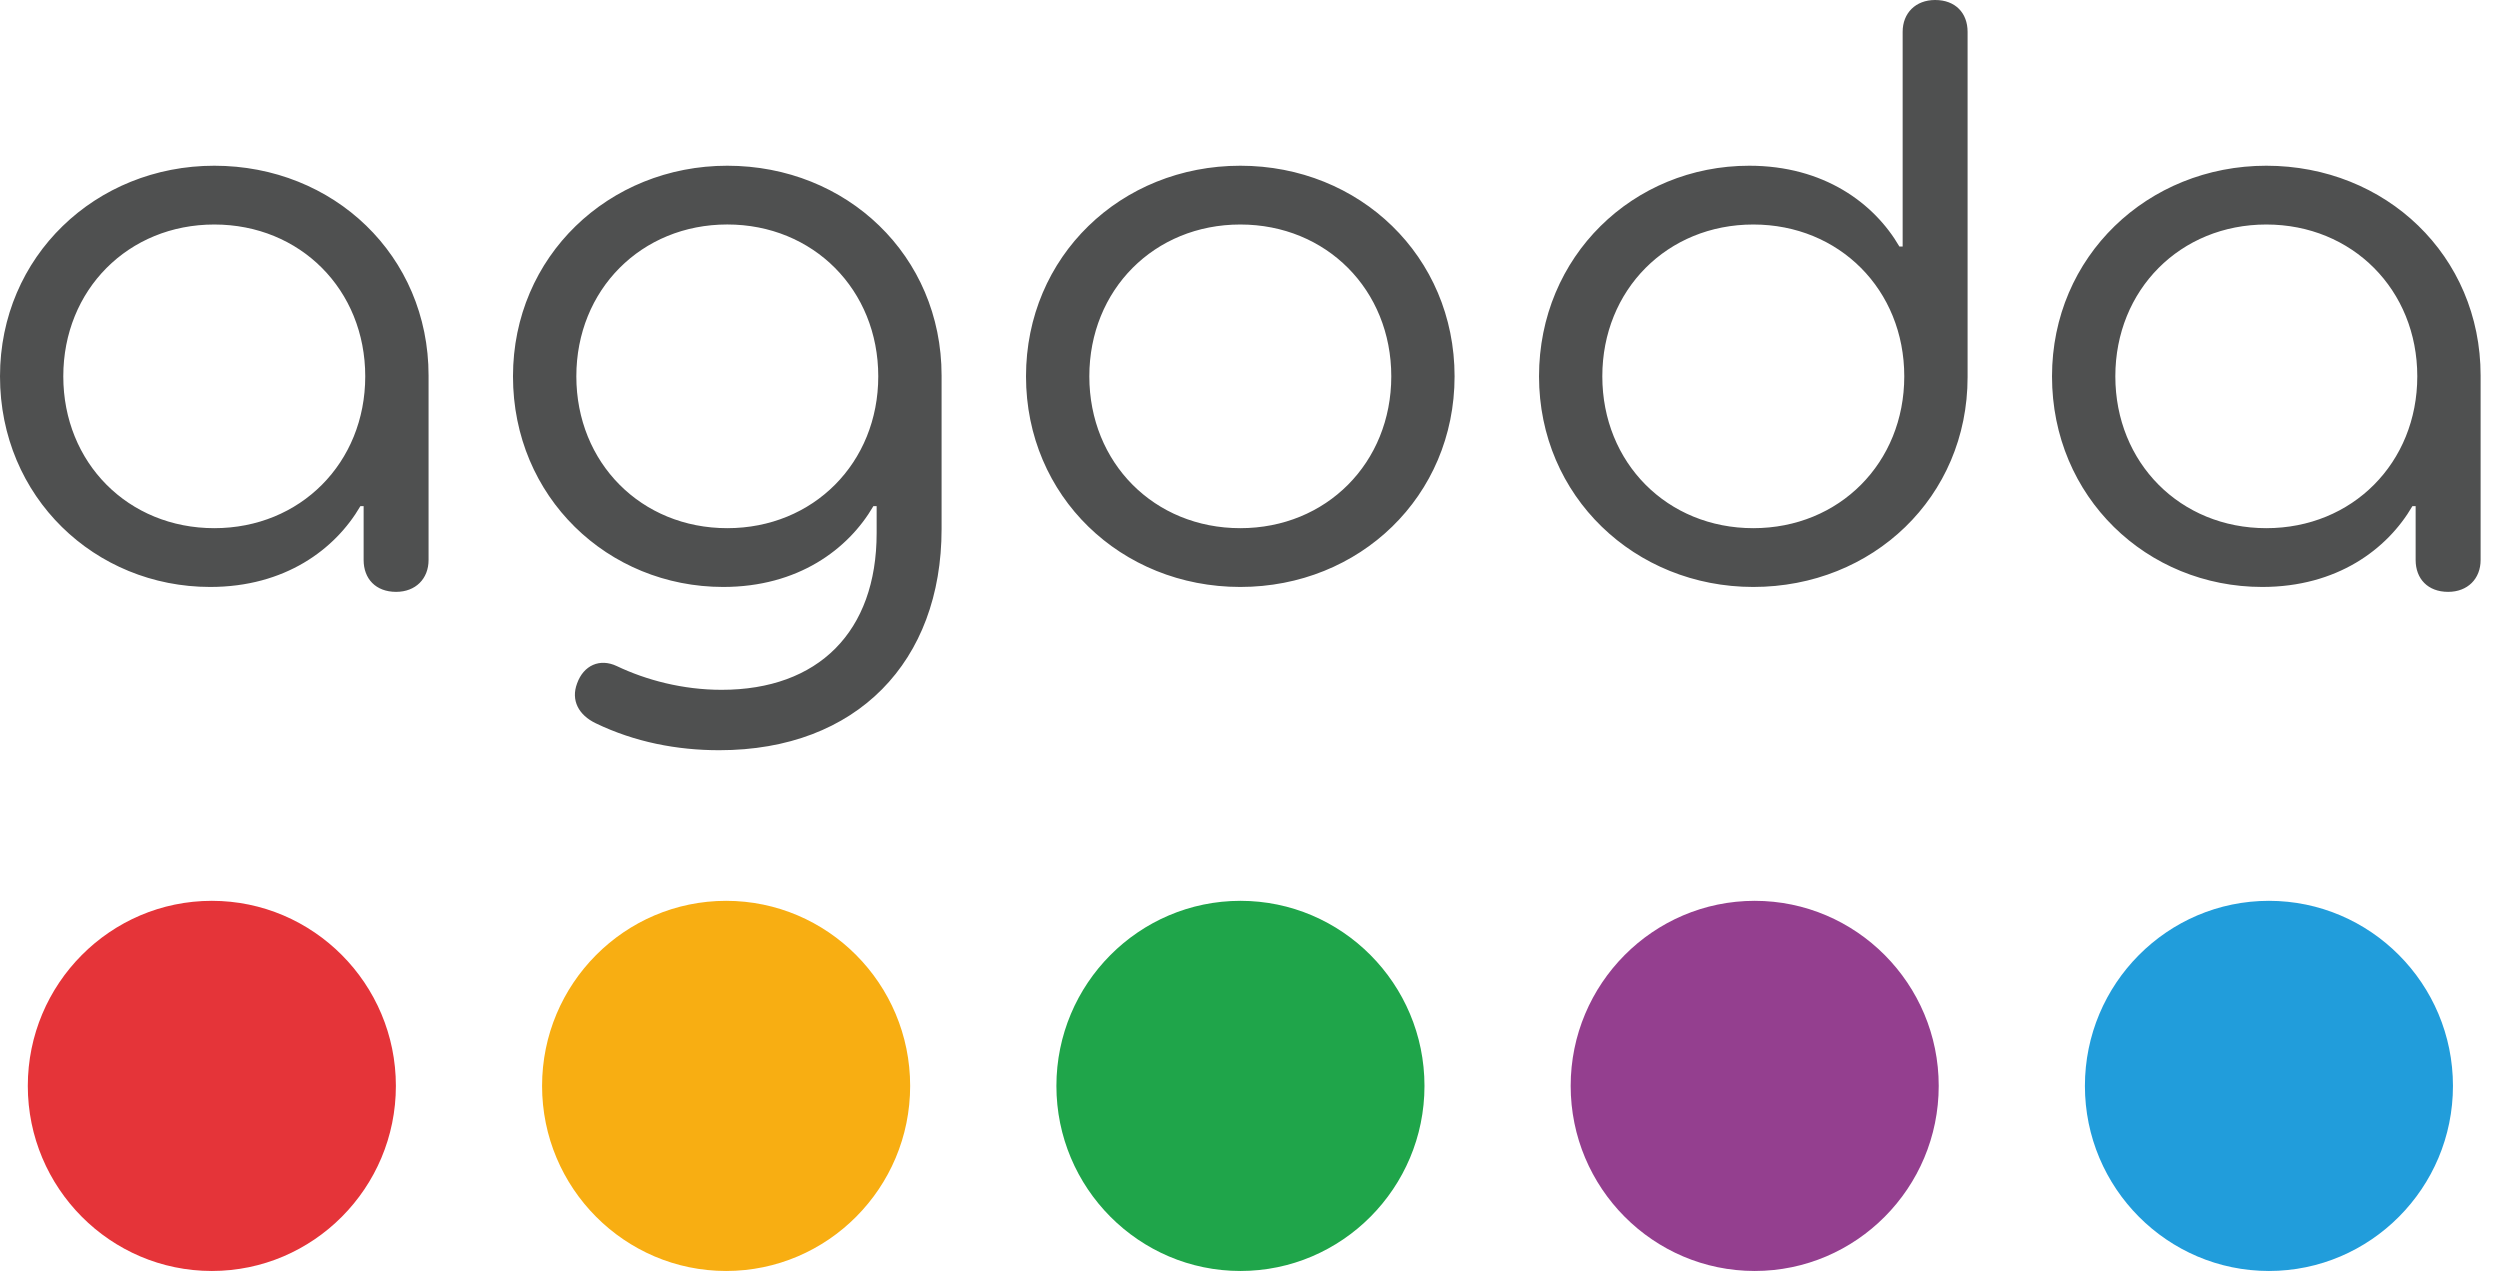
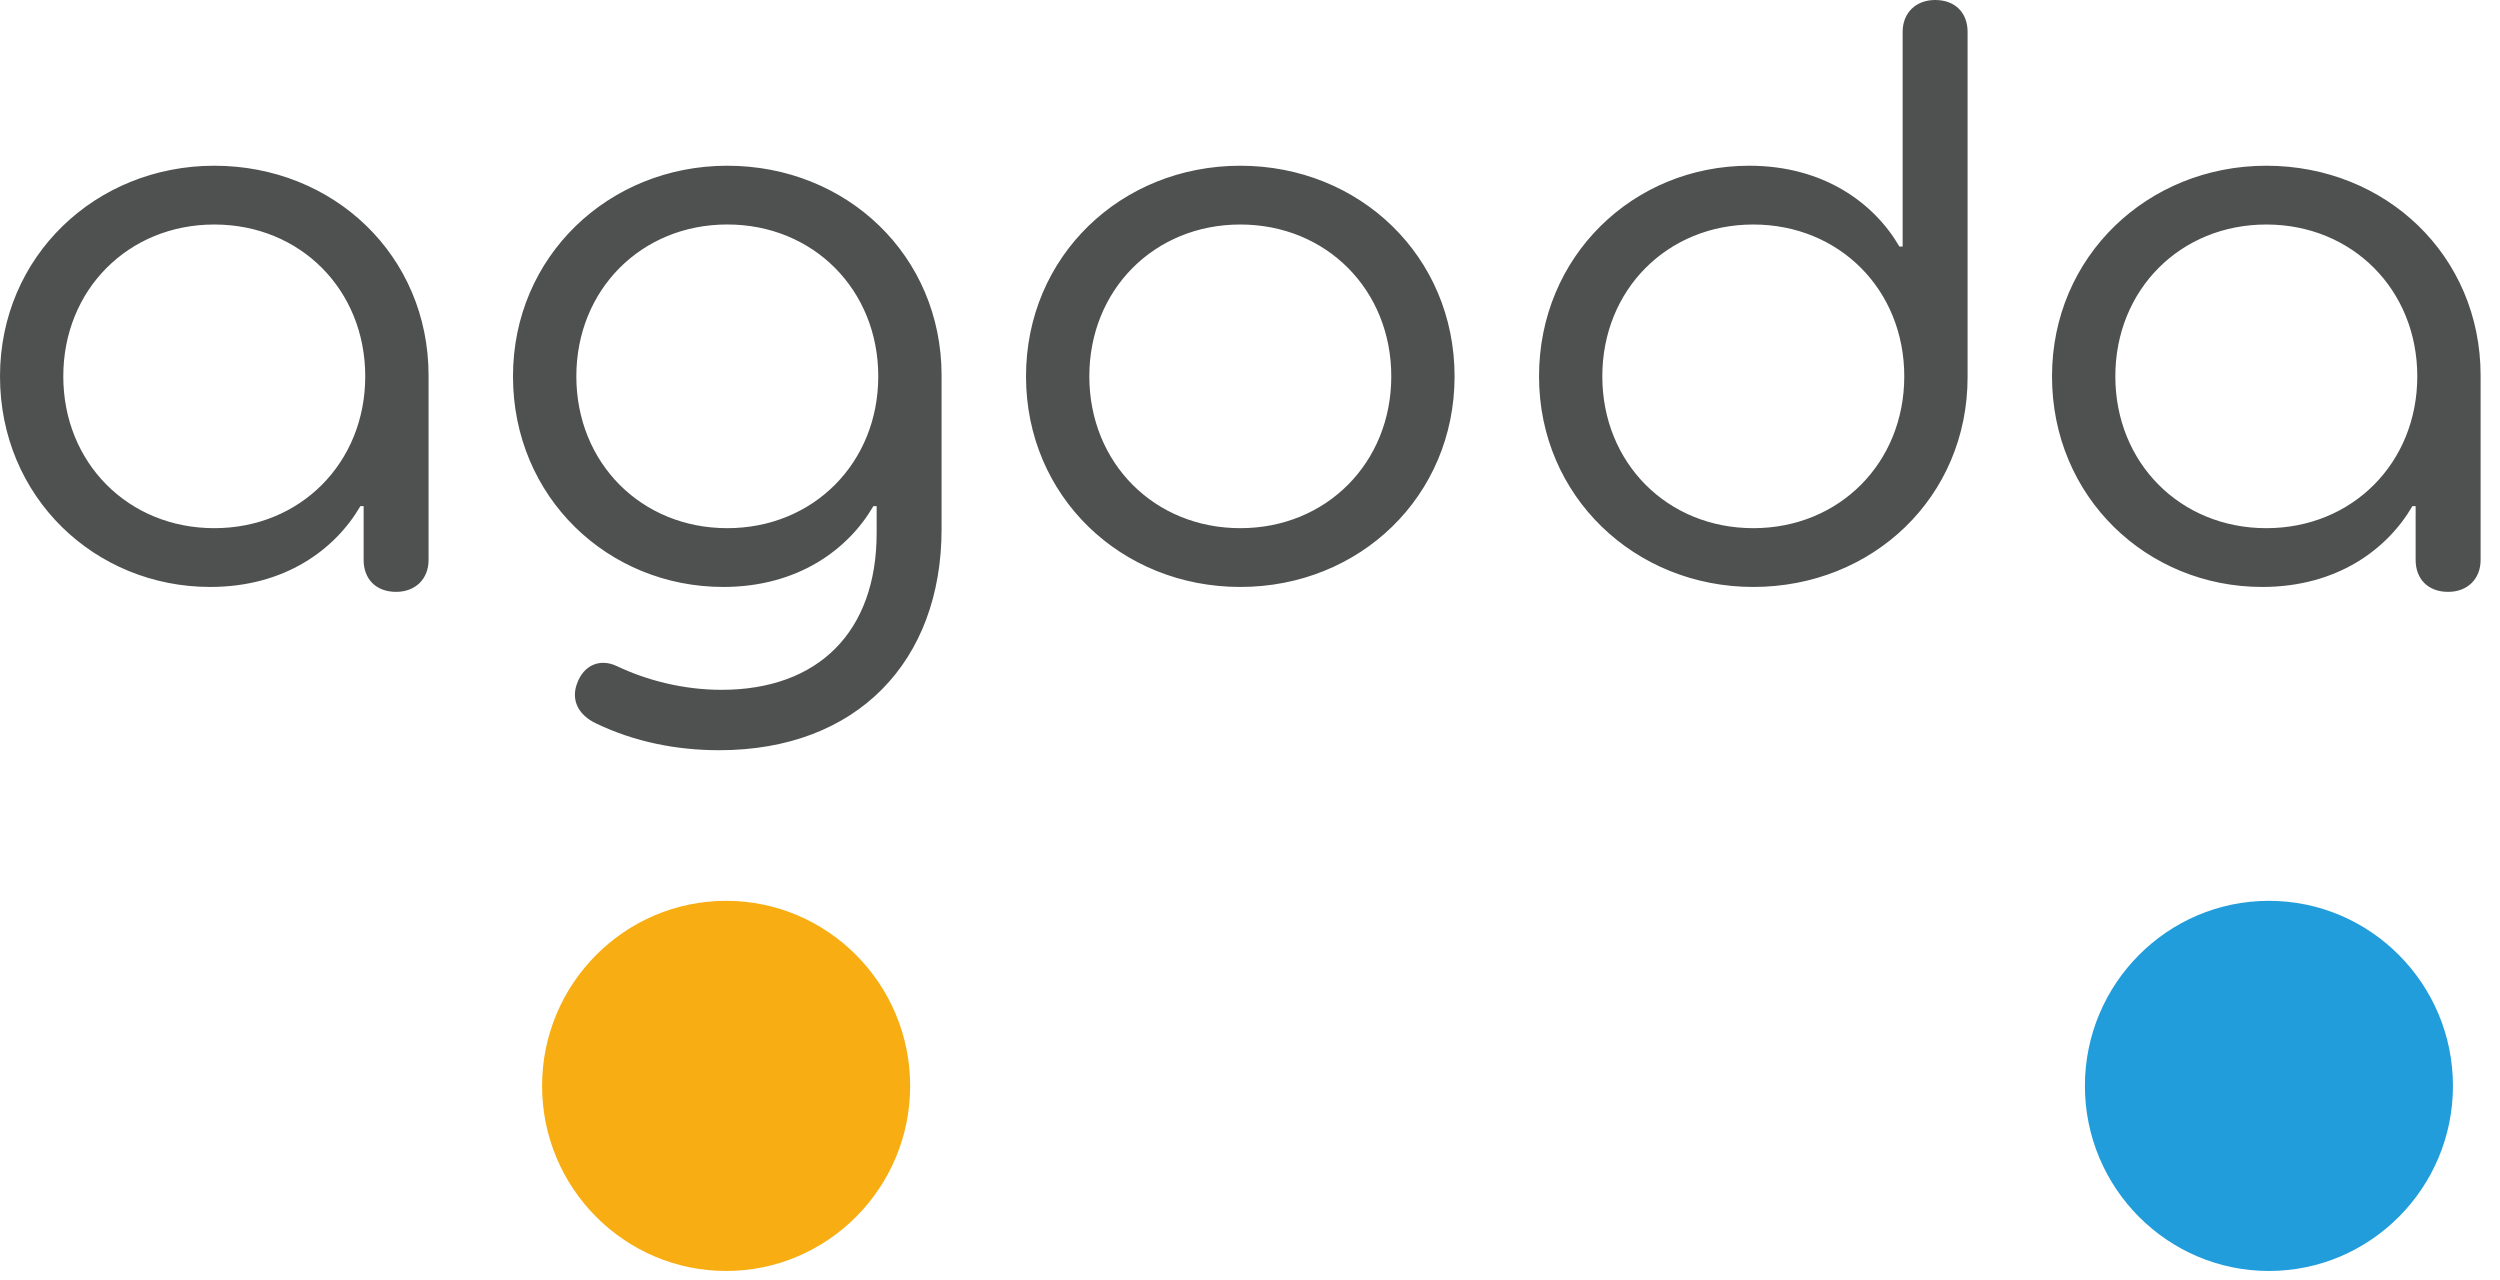
<svg xmlns="http://www.w3.org/2000/svg" width="82" height="42" viewBox="0 0 82 42" fill="none">
  <path fill-rule="evenodd" clip-rule="evenodd" d="M23.817 29.547C20.488 29.547 17.78 32.27 17.78 35.618C17.78 38.965 20.488 41.688 23.817 41.688C27.145 41.688 29.853 38.965 29.853 35.618C29.853 32.27 27.145 29.547 23.817 29.547Z" fill="#F8AE12" />
-   <path fill-rule="evenodd" clip-rule="evenodd" d="M6.948 29.547C3.62 29.547 0.912 32.27 0.912 35.618C0.912 38.965 3.62 41.688 6.948 41.688C10.276 41.688 12.985 38.965 12.985 35.618C12.985 32.27 10.276 29.547 6.948 29.547Z" fill="#E53439" />
-   <path fill-rule="evenodd" clip-rule="evenodd" d="M40.687 29.547C37.358 29.547 34.65 32.27 34.65 35.618C34.65 38.965 37.358 41.688 40.687 41.688C44.015 41.688 46.723 38.965 46.723 35.618C46.723 32.27 44.015 29.547 40.687 29.547Z" fill="#1FA54A" />
  <path fill-rule="evenodd" clip-rule="evenodd" d="M74.421 29.547C71.092 29.547 68.385 32.27 68.385 35.618C68.385 38.965 71.092 41.688 74.421 41.688C77.749 41.688 80.457 38.965 80.457 35.618C80.457 32.27 77.749 29.547 74.421 29.547Z" fill="#219DDB" />
-   <path fill-rule="evenodd" clip-rule="evenodd" d="M57.554 29.547C54.226 29.547 51.518 32.27 51.518 35.617C51.518 38.965 54.225 41.688 57.554 41.688C60.883 41.688 63.59 38.965 63.59 35.617C63.59 32.27 60.883 29.547 57.554 29.547Z" fill="#943F8F" />
  <path fill-rule="evenodd" clip-rule="evenodd" d="M0 12.344C0 8.407 3.142 5.436 7.029 5.436C10.942 5.436 14.057 8.381 14.057 12.317V18.368C14.057 18.984 13.631 19.413 12.992 19.413C12.326 19.413 11.927 18.984 11.927 18.368V16.601H11.821C10.995 18.02 9.345 19.252 6.895 19.252C3.115 19.252 0 16.307 0 12.344ZM11.98 12.344C11.98 9.506 9.85 7.364 7.029 7.364C4.206 7.364 2.076 9.506 2.076 12.344C2.076 15.182 4.206 17.324 7.029 17.324C9.85 17.324 11.98 15.182 11.98 12.344ZM19.542 23.724C18.983 23.456 18.717 22.974 18.93 22.412C19.143 21.822 19.675 21.582 20.234 21.849C21.193 22.305 22.391 22.626 23.668 22.626C26.837 22.626 28.754 20.725 28.754 17.485V16.601H28.647C27.822 18.02 26.172 19.252 23.722 19.252C19.941 19.252 16.826 16.306 16.826 12.344C16.826 8.408 19.968 5.436 23.855 5.436C27.769 5.436 30.884 8.381 30.884 12.317V17.351C30.884 21.689 28.114 24.607 23.589 24.607C22.205 24.607 20.82 24.34 19.542 23.724ZM28.807 12.344C28.807 9.506 26.677 7.363 23.855 7.363C21.033 7.363 18.904 9.506 18.904 12.344C18.904 15.182 21.033 17.324 23.855 17.324C26.677 17.324 28.807 15.182 28.807 12.344ZM33.653 12.344C33.653 8.407 36.768 5.436 40.682 5.436C44.595 5.436 47.71 8.407 47.71 12.344C47.71 16.28 44.595 19.252 40.682 19.252C36.768 19.252 33.653 16.28 33.653 12.344ZM45.634 12.344C45.634 9.506 43.504 7.364 40.682 7.364C37.859 7.364 35.73 9.506 35.73 12.344C35.73 15.182 37.859 17.324 40.682 17.324C43.504 17.324 45.634 15.182 45.634 12.344ZM50.48 12.344C50.48 8.407 53.568 5.436 57.375 5.436C59.824 5.436 61.475 6.667 62.3 8.086H62.407V1.044C62.407 0.428 62.833 0 63.472 0C64.138 0 64.537 0.428 64.537 1.044V12.37C64.537 16.307 61.422 19.252 57.508 19.252C53.621 19.252 50.48 16.28 50.48 12.344ZM62.46 12.344C62.46 9.506 60.33 7.364 57.508 7.364C54.686 7.364 52.556 9.506 52.556 12.344C52.556 15.182 54.686 17.324 57.508 17.324C60.33 17.324 62.46 15.182 62.46 12.344ZM67.306 12.344C67.306 8.407 70.448 5.436 74.335 5.436C78.249 5.436 81.364 8.381 81.364 12.317V18.368C81.364 18.984 80.938 19.413 80.299 19.413C79.633 19.413 79.233 18.984 79.233 18.368V16.601H79.127C78.302 18.02 76.651 19.252 74.202 19.252C70.421 19.252 67.306 16.307 67.306 12.344ZM79.287 12.344C79.287 9.506 77.157 7.364 74.335 7.364C71.513 7.364 69.383 9.506 69.383 12.344C69.383 15.182 71.513 17.324 74.335 17.324C77.157 17.324 79.287 15.182 79.287 12.344Z" fill="#4F5050" />
</svg>